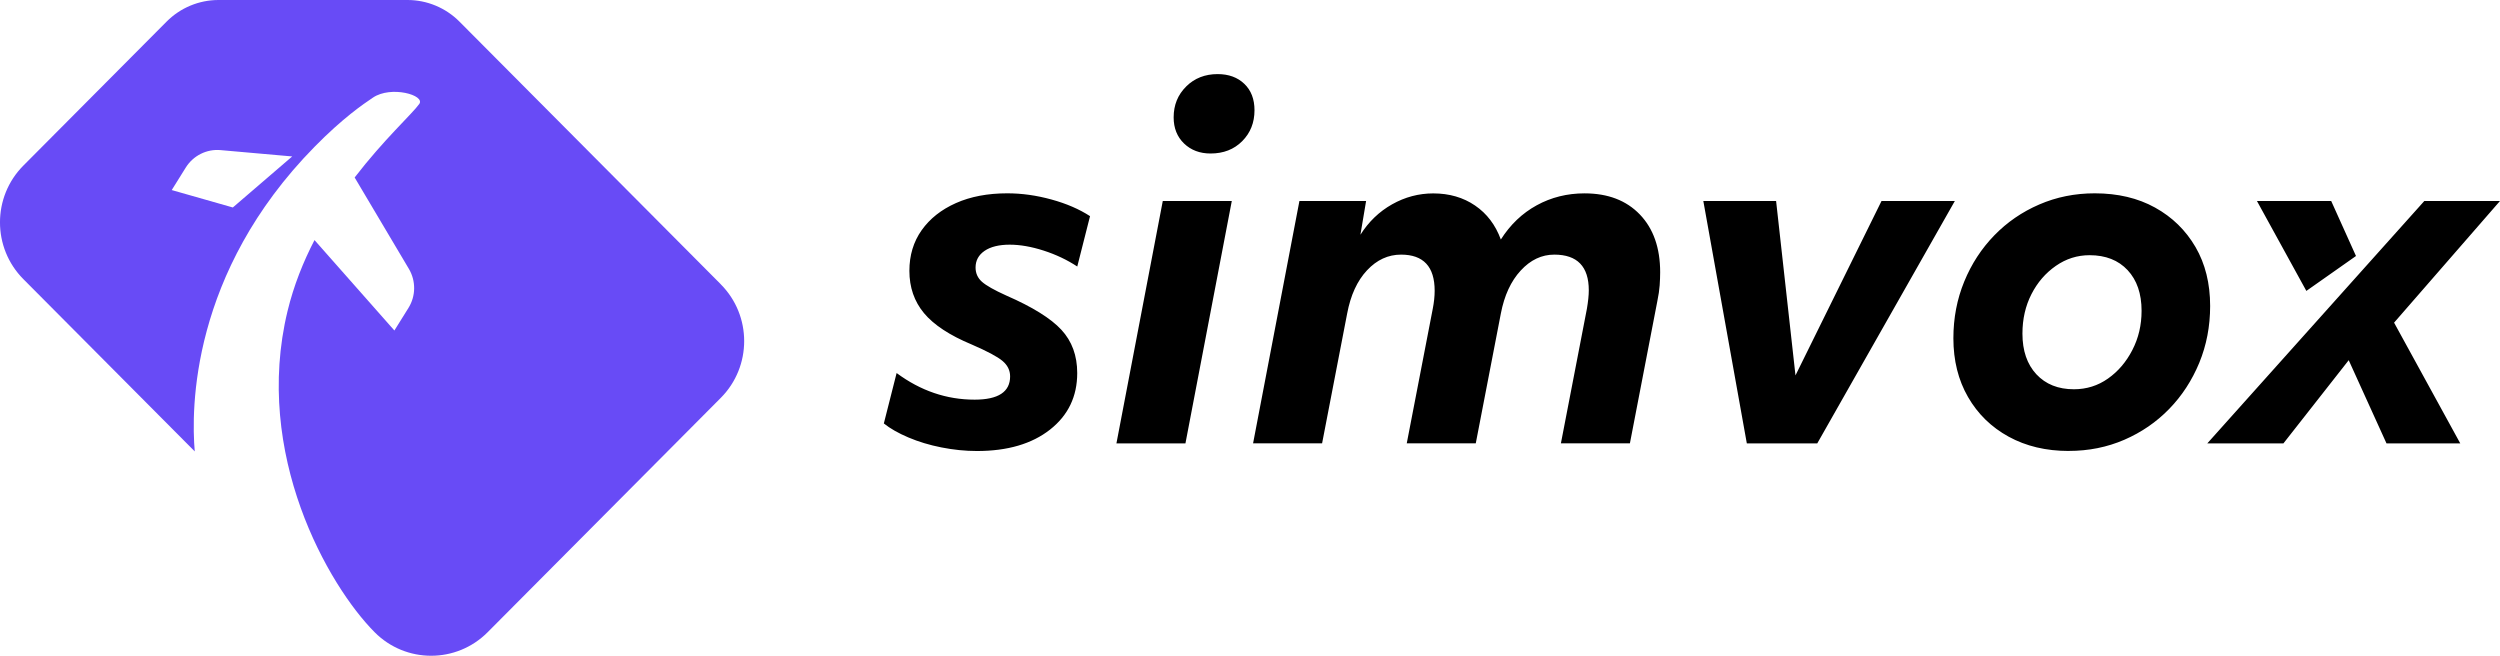
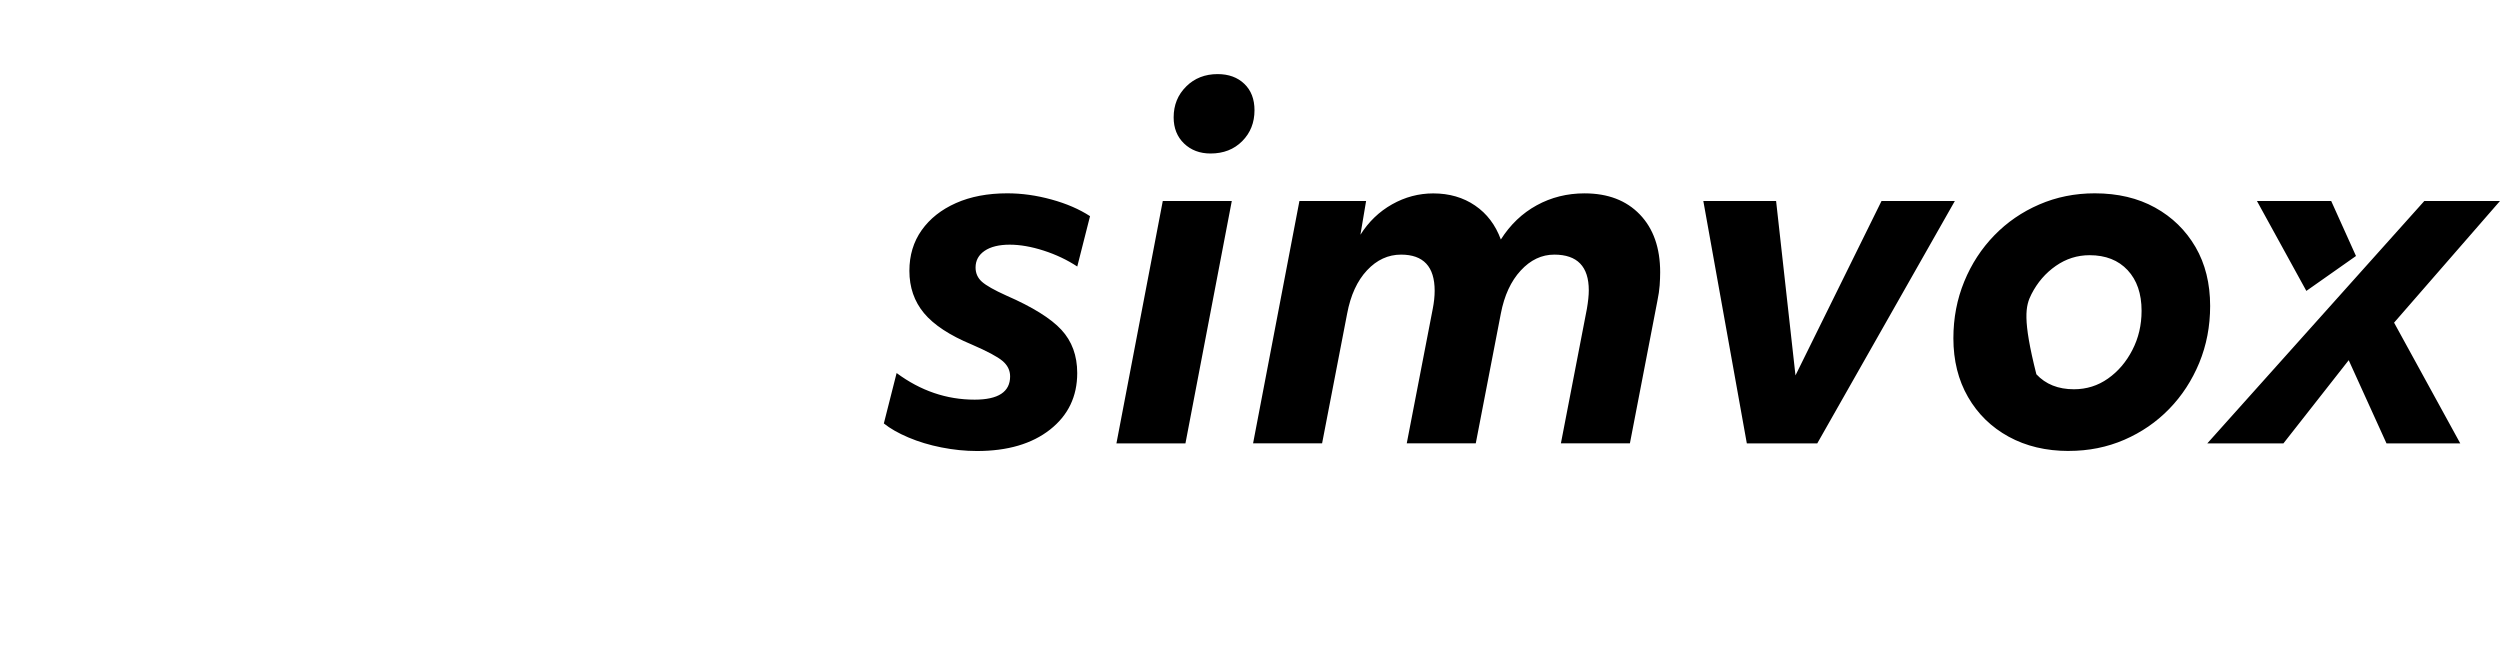
<svg xmlns="http://www.w3.org/2000/svg" width="244" height="64" viewBox="0 0 244 64" fill="none">
-   <path fill-rule="evenodd" clip-rule="evenodd" d="M113.487 19.616H120.223L115.699 43.274H108.963L113.487 19.616ZM115.773 8.437C116.587 7.632 117.613 7.232 118.842 7.232C119.92 7.232 120.786 7.55 121.448 8.185C122.11 8.82 122.439 9.677 122.439 10.761C122.439 11.966 122.041 12.971 121.24 13.777C120.439 14.582 119.409 14.982 118.149 14.982C117.102 14.982 116.24 14.655 115.565 14.007C114.89 13.359 114.548 12.506 114.548 11.457C114.548 10.252 114.955 9.247 115.773 8.442V8.437ZM87.509 36.408C89.847 38.14 92.383 39.006 95.124 39.006C97.431 39.006 98.587 38.249 98.587 36.734C98.587 36.147 98.34 35.647 97.847 35.229C97.353 34.811 96.353 34.28 94.847 33.627C92.691 32.731 91.137 31.709 90.184 30.564C89.232 29.42 88.756 28.045 88.756 26.435C88.756 24.92 89.154 23.598 89.955 22.466C90.756 21.339 91.868 20.456 93.301 19.82C94.73 19.185 96.401 18.868 98.31 18.868C99.725 18.868 101.163 19.068 102.626 19.472C104.089 19.873 105.34 20.417 106.388 21.096L105.141 26.012C104.154 25.364 103.063 24.846 101.864 24.459C100.665 24.072 99.557 23.88 98.539 23.88C97.522 23.88 96.678 24.081 96.093 24.485C95.509 24.886 95.215 25.429 95.215 26.108C95.215 26.665 95.422 27.131 95.838 27.501C96.254 27.87 97.046 28.319 98.215 28.845C100.769 29.959 102.561 31.073 103.591 32.187C104.621 33.301 105.137 34.707 105.137 36.408C105.137 38.697 104.253 40.537 102.483 41.93C100.712 43.322 98.336 44.019 95.353 44.019C94.215 44.019 93.059 43.901 91.89 43.67C90.721 43.44 89.643 43.113 88.661 42.696C87.674 42.278 86.877 41.821 86.263 41.329L87.509 36.412V36.408ZM133.331 19.616H126.825V19.607L122.301 43.266H129.037L131.482 30.603C131.82 28.81 132.465 27.405 133.422 26.382C134.378 25.36 135.487 24.851 136.746 24.851C138.928 24.851 140.023 26.026 140.023 28.375C140.023 28.932 139.958 29.52 139.837 30.138L137.3 43.266H144.036L146.482 30.603C146.82 28.841 147.465 27.44 148.422 26.404C149.374 25.369 150.469 24.851 151.699 24.851C153.941 24.851 155.066 26.012 155.066 28.332C155.066 28.828 155.001 29.433 154.88 30.142L152.344 43.27H159.079L161.755 29.398C161.876 28.81 161.954 28.293 161.984 27.844C162.014 27.396 162.032 26.97 162.032 26.57C162.032 24.189 161.369 22.309 160.049 20.934C158.729 19.559 156.928 18.872 154.651 18.872C152.958 18.872 151.404 19.259 149.989 20.034C148.573 20.808 147.404 21.922 146.482 23.376C145.958 21.953 145.123 20.847 143.967 20.06C142.816 19.272 141.452 18.876 139.885 18.876C138.469 18.876 137.127 19.233 135.868 19.942C134.608 20.652 133.578 21.644 132.777 22.91L133.331 19.616ZM166.244 19.616H173.347L175.239 36.639L183.637 19.616H190.793L177.365 43.274H170.49L166.244 19.616ZM196.048 42.622C197.741 43.548 199.693 44.014 201.91 44.014V44.01C203.849 44.01 205.654 43.649 207.334 42.922C209.009 42.195 210.472 41.19 211.719 39.906C212.966 38.623 213.94 37.122 214.65 35.407C215.355 33.688 215.71 31.843 215.71 29.863C215.71 27.666 215.234 25.751 214.282 24.111C213.325 22.471 212.009 21.187 210.334 20.26C208.659 19.333 206.698 18.868 204.451 18.868C202.511 18.868 200.702 19.233 199.027 19.96C197.347 20.686 195.888 21.692 194.641 22.975C193.395 24.259 192.416 25.756 191.711 27.475C191.005 29.193 190.65 31.038 190.65 33.018C190.65 35.185 191.126 37.096 192.079 38.749C193.031 40.403 194.356 41.695 196.048 42.622ZM207.659 26.369C208.563 27.34 209.018 28.663 209.018 30.333C209.018 31.726 208.719 33.001 208.117 34.163C207.52 35.325 206.728 36.251 205.741 36.947C204.754 37.644 203.646 37.992 202.416 37.992C200.879 37.992 199.659 37.505 198.75 36.53C197.845 35.555 197.39 34.232 197.39 32.561C197.39 31.138 197.685 29.855 198.269 28.71C198.853 27.566 199.646 26.648 200.646 25.952C201.646 25.255 202.745 24.907 203.944 24.907C205.511 24.907 206.749 25.395 207.659 26.369ZM229.944 24.986L227.524 19.616H220.277L225.1 28.393L229.944 24.986ZM236.615 19.616H244L233.662 31.491L240.121 43.274H232.922L229.234 35.155L222.862 43.274H215.433L230.567 26.369L236.615 19.616Z" fill="black" />
-   <path d="M70.349 27.744L44.843 2.11C43.501 0.761 41.674 0 39.774 0H21.328C19.428 0 17.605 0.757 16.259 2.11L2.281 16.161C-0.762 19.22 -0.762 24.185 2.281 27.244L19.008 44.058C18.653 39.959 18.601 26.63 30.709 14.32C33.462 11.518 35.436 10.174 36.402 9.525C38.168 8.333 41.531 9.29 40.921 10.147C40.224 11.122 37.467 13.611 34.614 17.323L39.908 26.243C40.605 27.422 40.592 28.893 39.865 30.055L38.492 32.257L30.696 23.432C29.601 25.543 28.67 27.858 28.064 30.364C24.688 44.323 32.034 57.151 36.566 61.707C39.609 64.766 44.549 64.766 47.592 61.707L70.349 38.832C73.392 35.773 73.392 30.808 70.349 27.749V27.744ZM22.731 20.251L16.761 18.55L18.134 16.348C18.861 15.186 20.172 14.529 21.527 14.651L28.519 15.269L22.727 20.247L22.731 20.251Z" fill="#684BF6" />
+   <path fill-rule="evenodd" clip-rule="evenodd" d="M113.487 19.616H120.223L115.699 43.274H108.963L113.487 19.616ZM115.773 8.437C116.587 7.632 117.613 7.232 118.842 7.232C119.92 7.232 120.786 7.55 121.448 8.185C122.11 8.82 122.439 9.677 122.439 10.761C122.439 11.966 122.041 12.971 121.24 13.777C120.439 14.582 119.409 14.982 118.149 14.982C117.102 14.982 116.24 14.655 115.565 14.007C114.89 13.359 114.548 12.506 114.548 11.457C114.548 10.252 114.955 9.247 115.773 8.442V8.437ZM87.509 36.408C89.847 38.14 92.383 39.006 95.124 39.006C97.431 39.006 98.587 38.249 98.587 36.734C98.587 36.147 98.34 35.647 97.847 35.229C97.353 34.811 96.353 34.28 94.847 33.627C92.691 32.731 91.137 31.709 90.184 30.564C89.232 29.42 88.756 28.045 88.756 26.435C88.756 24.92 89.154 23.598 89.955 22.466C90.756 21.339 91.868 20.456 93.301 19.82C94.73 19.185 96.401 18.868 98.31 18.868C99.725 18.868 101.163 19.068 102.626 19.472C104.089 19.873 105.34 20.417 106.388 21.096L105.141 26.012C104.154 25.364 103.063 24.846 101.864 24.459C100.665 24.072 99.557 23.88 98.539 23.88C97.522 23.88 96.678 24.081 96.093 24.485C95.509 24.886 95.215 25.429 95.215 26.108C95.215 26.665 95.422 27.131 95.838 27.501C96.254 27.87 97.046 28.319 98.215 28.845C100.769 29.959 102.561 31.073 103.591 32.187C104.621 33.301 105.137 34.707 105.137 36.408C105.137 38.697 104.253 40.537 102.483 41.93C100.712 43.322 98.336 44.019 95.353 44.019C94.215 44.019 93.059 43.901 91.89 43.67C90.721 43.44 89.643 43.113 88.661 42.696C87.674 42.278 86.877 41.821 86.263 41.329L87.509 36.412V36.408ZM133.331 19.616H126.825V19.607L122.301 43.266H129.037L131.482 30.603C131.82 28.81 132.465 27.405 133.422 26.382C134.378 25.36 135.487 24.851 136.746 24.851C138.928 24.851 140.023 26.026 140.023 28.375C140.023 28.932 139.958 29.52 139.837 30.138L137.3 43.266H144.036L146.482 30.603C146.82 28.841 147.465 27.44 148.422 26.404C149.374 25.369 150.469 24.851 151.699 24.851C153.941 24.851 155.066 26.012 155.066 28.332C155.066 28.828 155.001 29.433 154.88 30.142L152.344 43.27H159.079L161.755 29.398C161.876 28.81 161.954 28.293 161.984 27.844C162.014 27.396 162.032 26.97 162.032 26.57C162.032 24.189 161.369 22.309 160.049 20.934C158.729 19.559 156.928 18.872 154.651 18.872C152.958 18.872 151.404 19.259 149.989 20.034C148.573 20.808 147.404 21.922 146.482 23.376C145.958 21.953 145.123 20.847 143.967 20.06C142.816 19.272 141.452 18.876 139.885 18.876C138.469 18.876 137.127 19.233 135.868 19.942C134.608 20.652 133.578 21.644 132.777 22.91L133.331 19.616ZM166.244 19.616H173.347L175.239 36.639L183.637 19.616H190.793L177.365 43.274H170.49L166.244 19.616ZM196.048 42.622C197.741 43.548 199.693 44.014 201.91 44.014V44.01C203.849 44.01 205.654 43.649 207.334 42.922C209.009 42.195 210.472 41.19 211.719 39.906C212.966 38.623 213.94 37.122 214.65 35.407C215.355 33.688 215.71 31.843 215.71 29.863C215.71 27.666 215.234 25.751 214.282 24.111C213.325 22.471 212.009 21.187 210.334 20.26C208.659 19.333 206.698 18.868 204.451 18.868C202.511 18.868 200.702 19.233 199.027 19.96C197.347 20.686 195.888 21.692 194.641 22.975C193.395 24.259 192.416 25.756 191.711 27.475C191.005 29.193 190.65 31.038 190.65 33.018C190.65 35.185 191.126 37.096 192.079 38.749C193.031 40.403 194.356 41.695 196.048 42.622ZM207.659 26.369C208.563 27.34 209.018 28.663 209.018 30.333C209.018 31.726 208.719 33.001 208.117 34.163C207.52 35.325 206.728 36.251 205.741 36.947C204.754 37.644 203.646 37.992 202.416 37.992C200.879 37.992 199.659 37.505 198.75 36.53C197.39 31.138 197.685 29.855 198.269 28.71C198.853 27.566 199.646 26.648 200.646 25.952C201.646 25.255 202.745 24.907 203.944 24.907C205.511 24.907 206.749 25.395 207.659 26.369ZM229.944 24.986L227.524 19.616H220.277L225.1 28.393L229.944 24.986ZM236.615 19.616H244L233.662 31.491L240.121 43.274H232.922L229.234 35.155L222.862 43.274H215.433L230.567 26.369L236.615 19.616Z" fill="black" />
</svg>